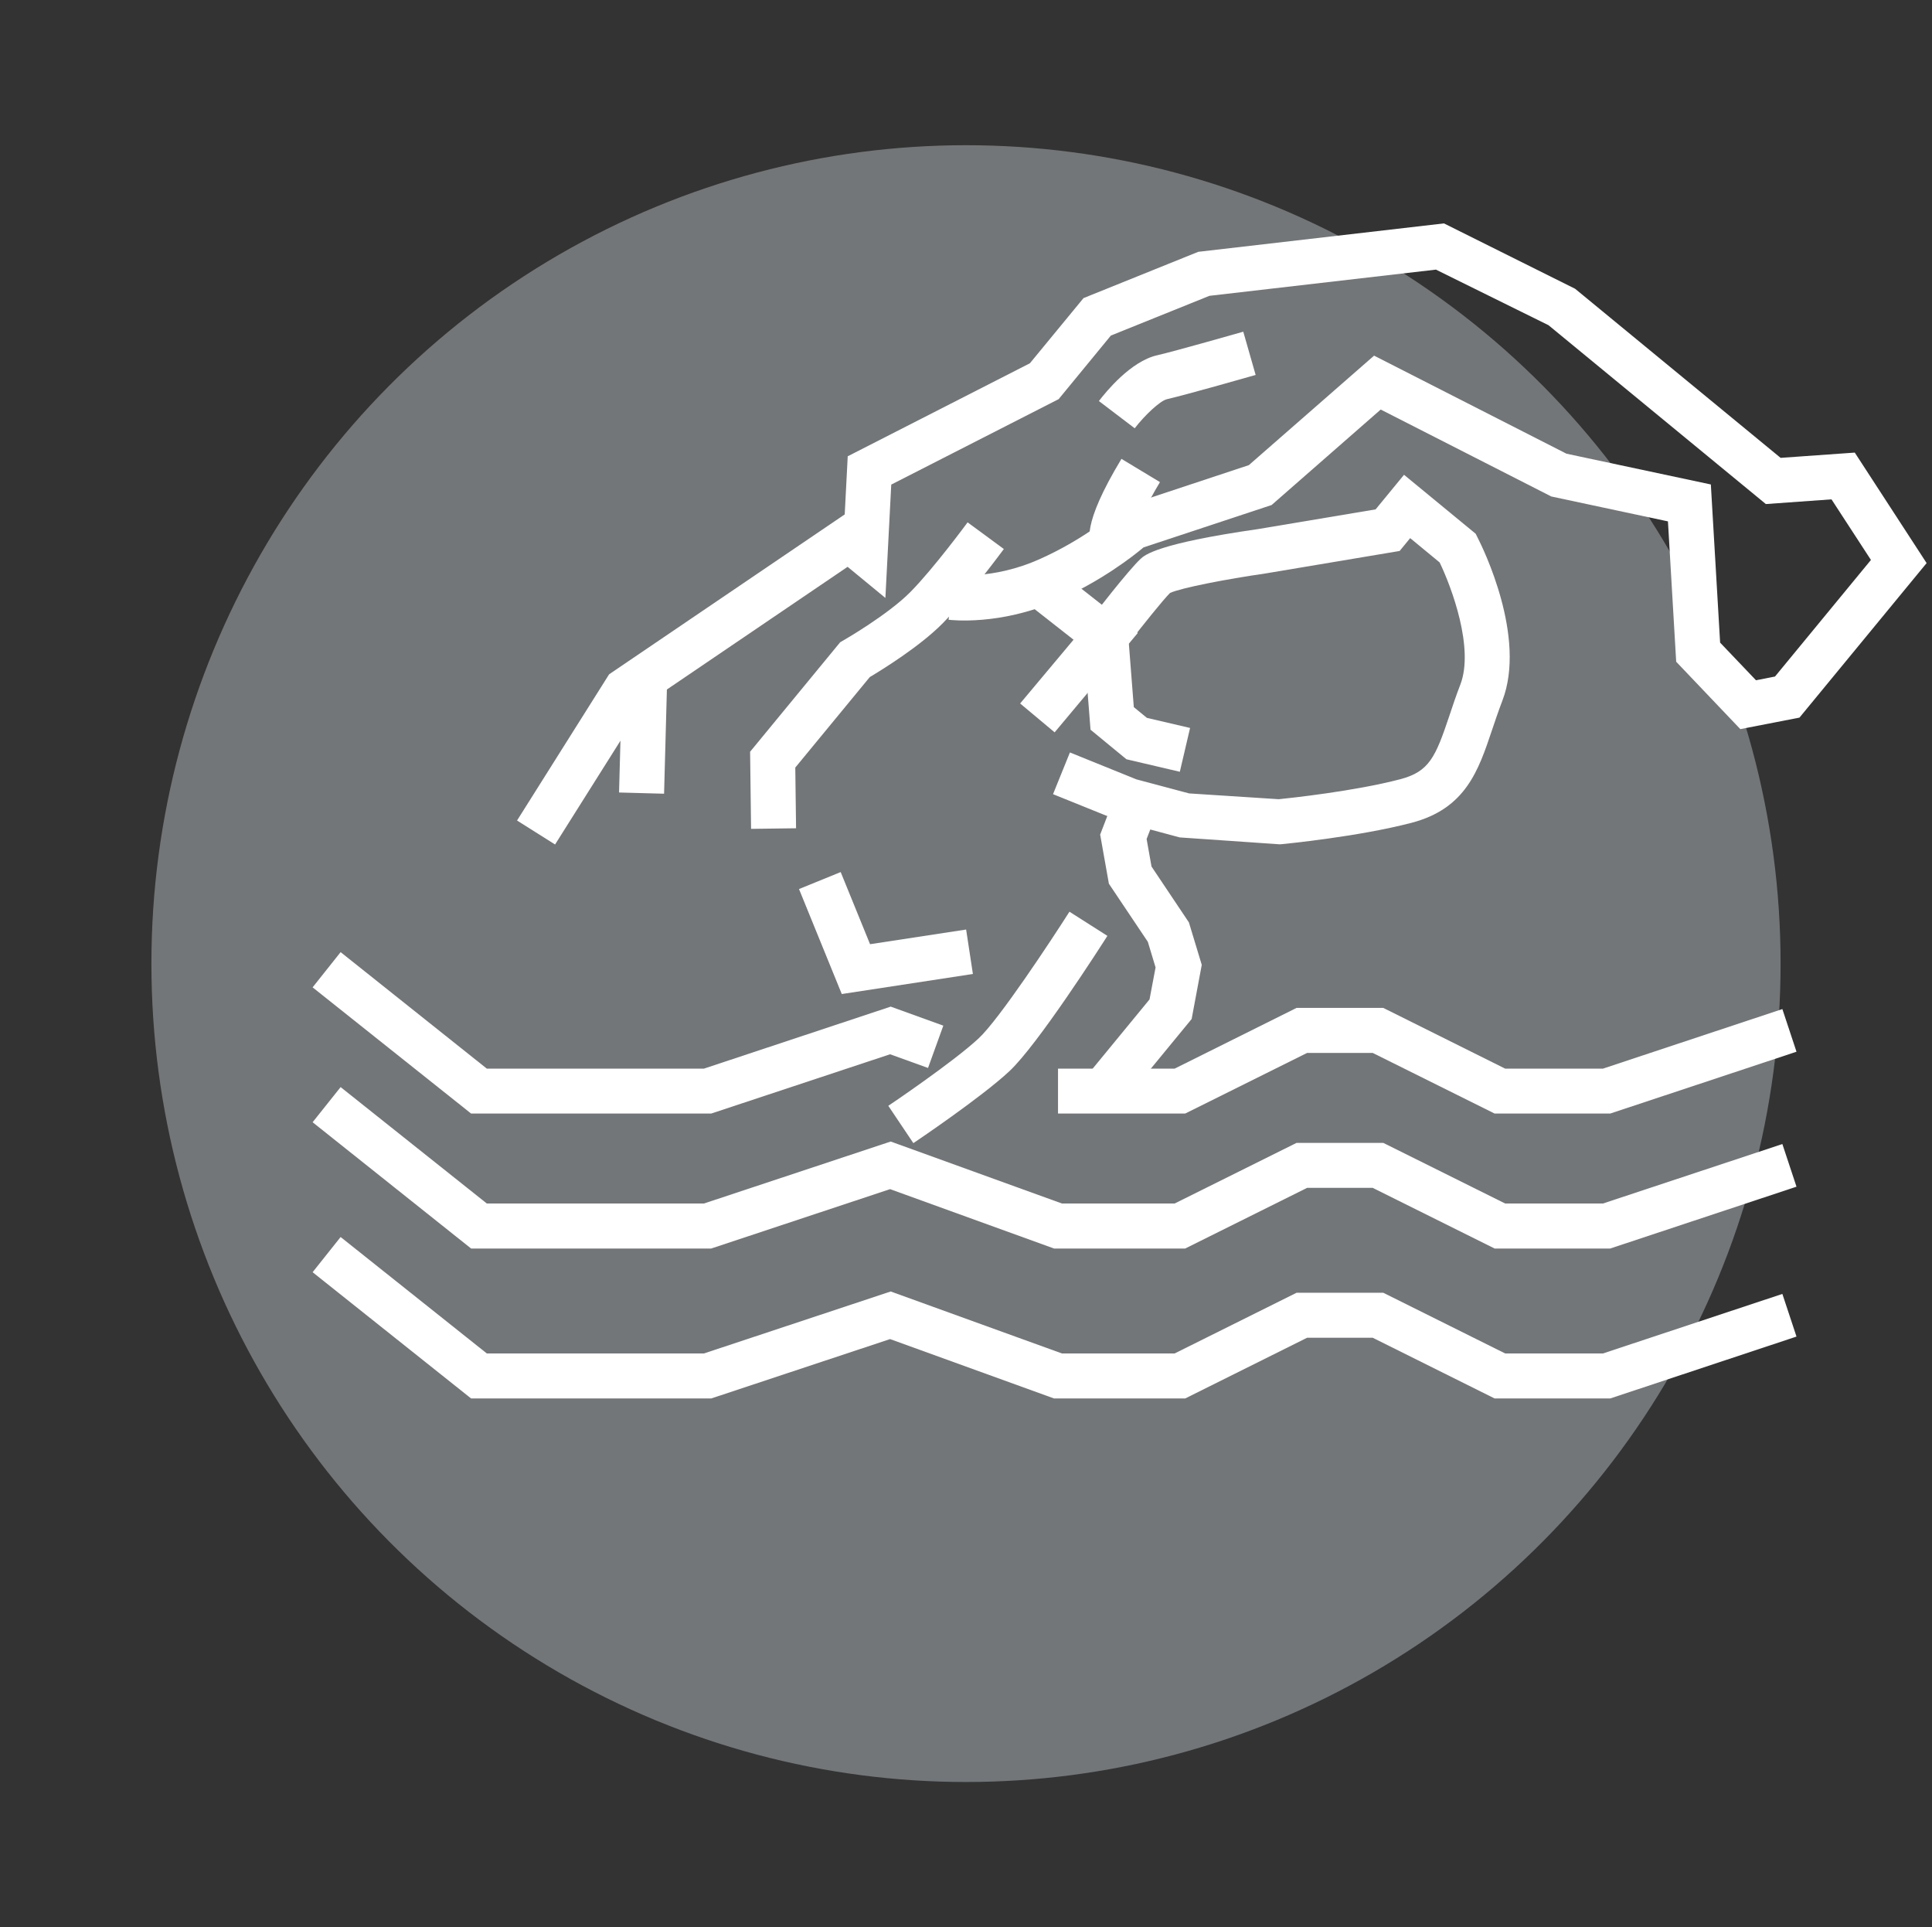
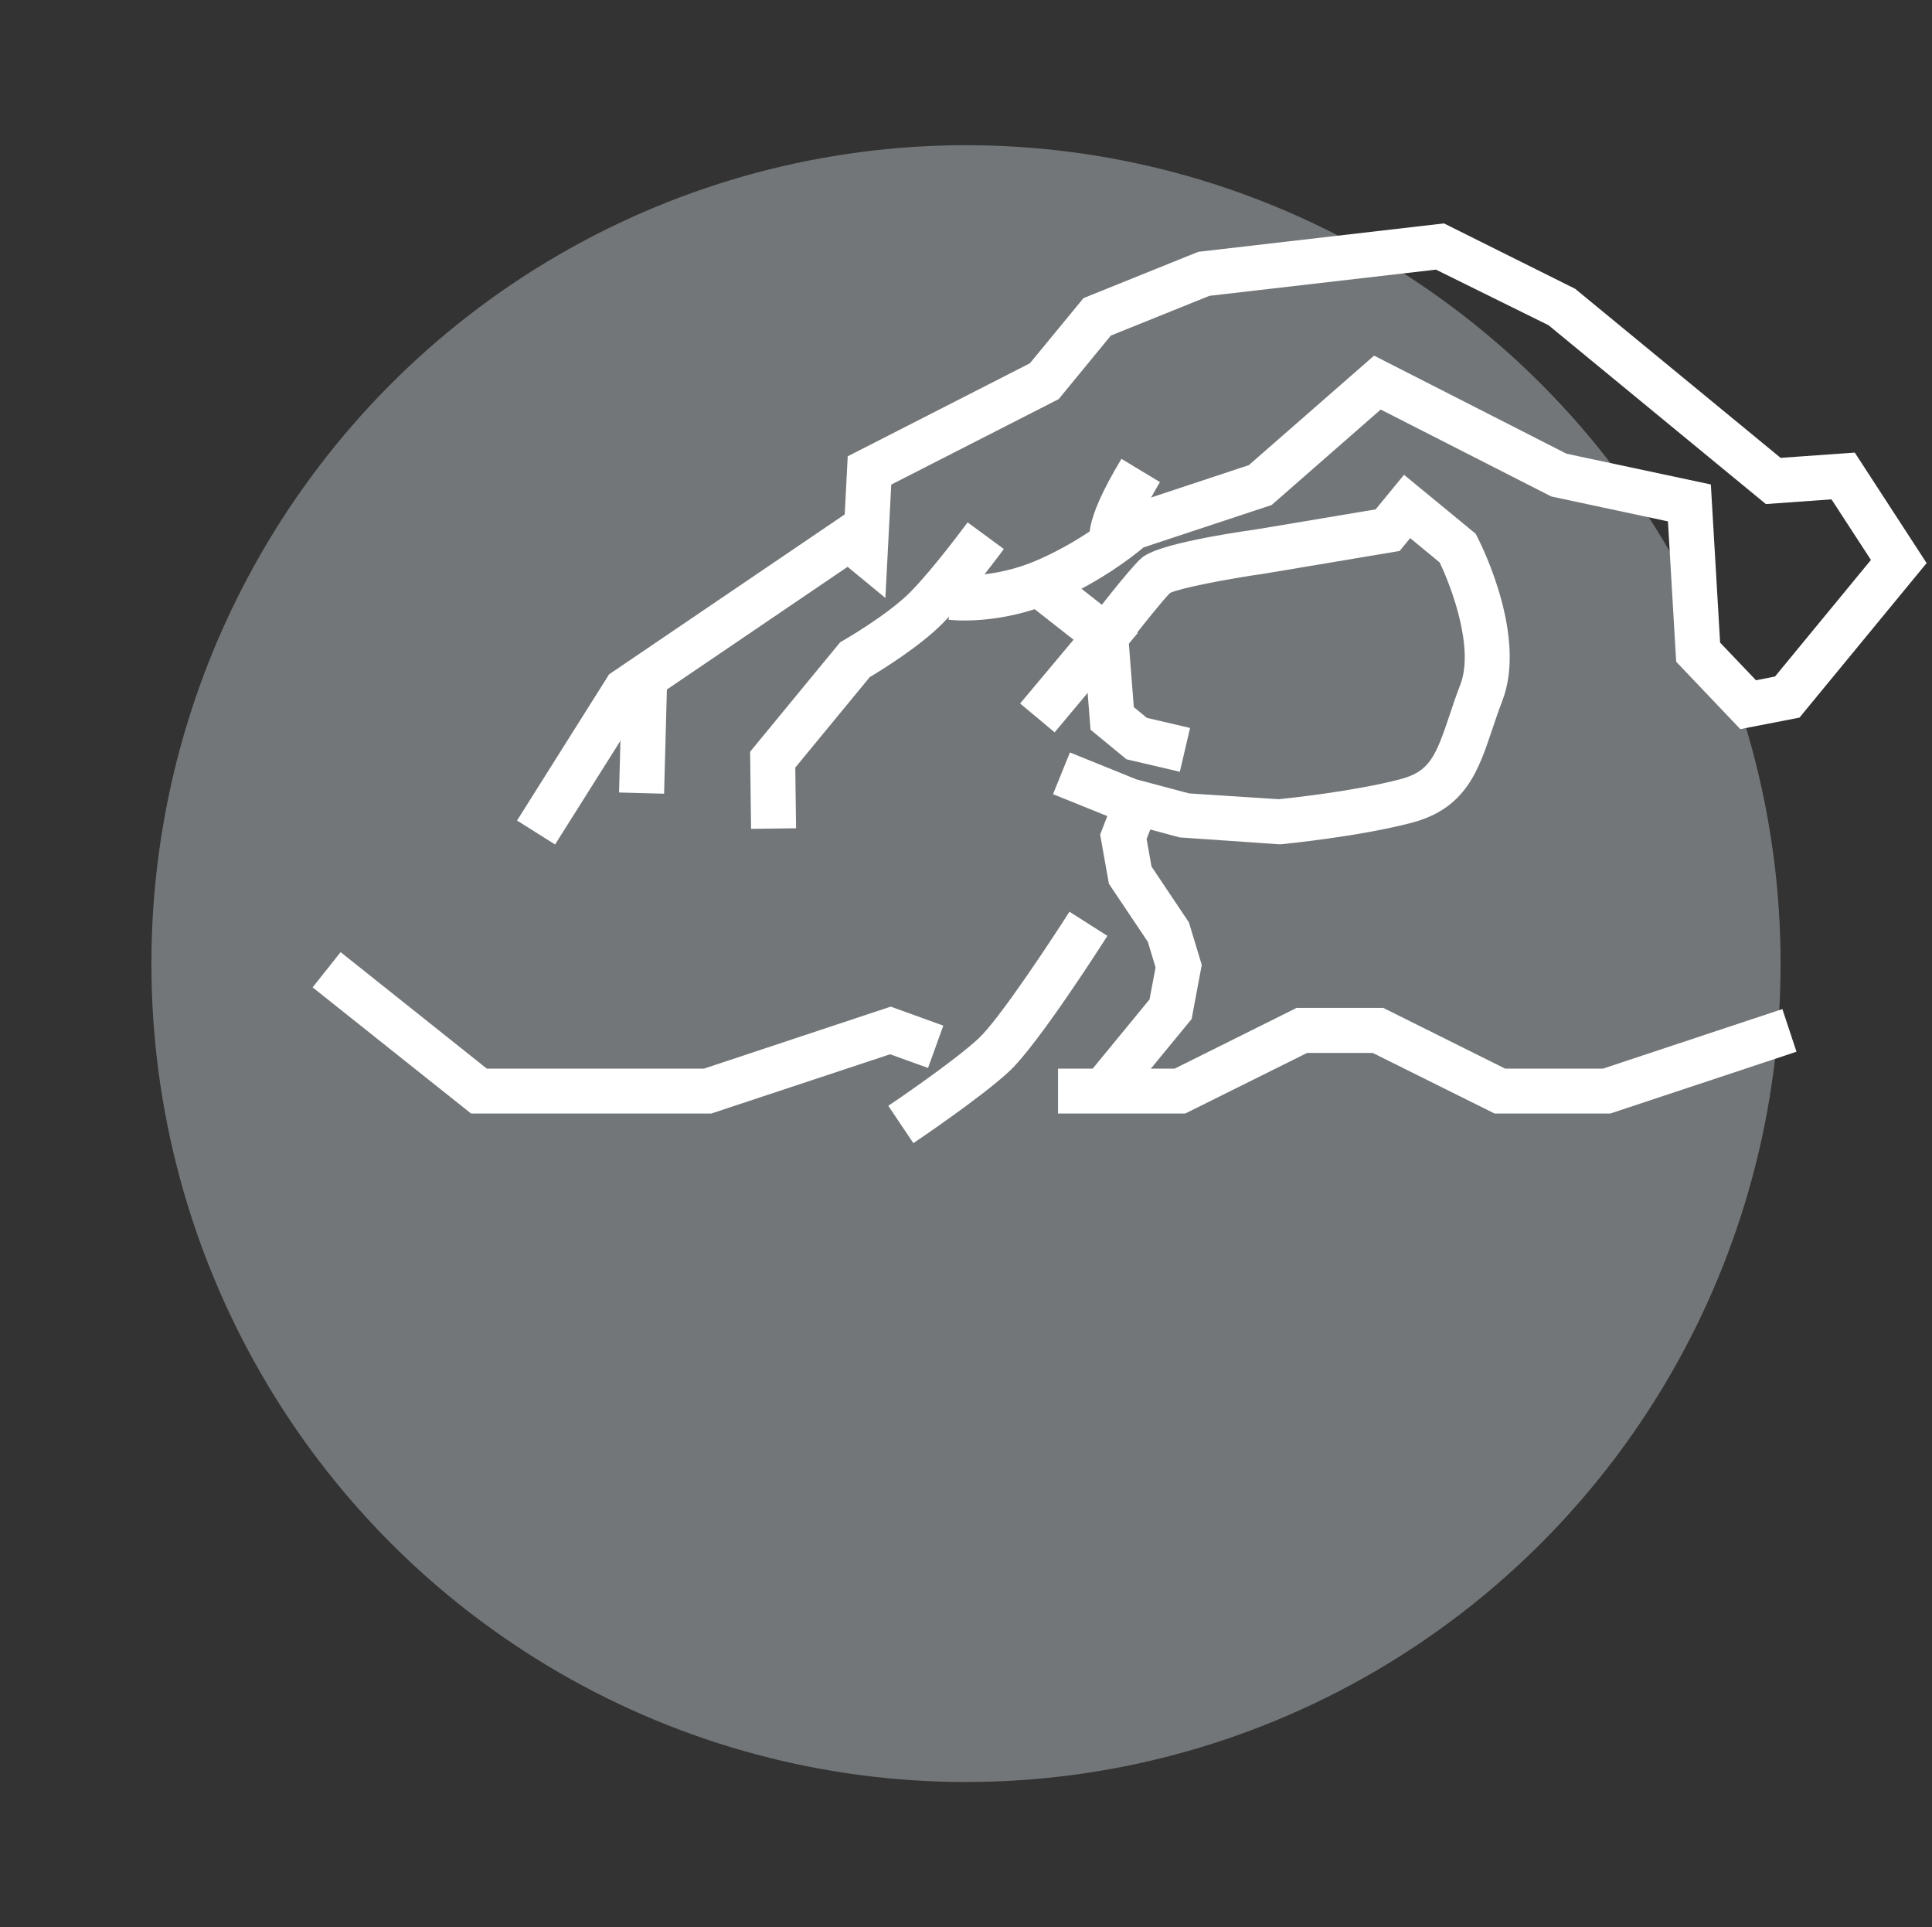
<svg xmlns="http://www.w3.org/2000/svg" version="1.1" id="Layer_1" x="0px" y="0px" width="61.666px" height="61.5px" viewBox="0 0 61.666 61.5" enable-background="new 0 0 61.666 61.5" xml:space="preserve">
  <rect x="0" y="0" width="61.666" height="61.5" fill="#333333" stroke="none" />
  <ellipse opacity="0.6" fill="#9FA3A7" cx="30.833" cy="30.75" rx="26" ry="26.116" />
  <g>
    <path fill="#FFFFFF" d="M17.717,26.949l-1.214-0.765l2.939-4.666l7.52-5.102l0.096-1.855l5.814-2.968l1.712-2.08l3.662-1.477   l7.843-0.907l4.186,2.086l6.559,5.396l2.367-0.168l2.293,3.526L57.436,22.9l-1.888,0.367l-2.047-2.15l-0.263-4.479l-3.724-0.795   l-5.444-2.774l-3.482,3.047L36.5,17.468c-0.337,0.283-1.339,1.071-2.767,1.702c-1.812,0.8-3.39,0.616-3.456,0.607l0.178-1.424   c0.008,0,1.268,0.138,2.697-0.496c1.511-0.668,2.494-1.547,2.504-1.557l0.111-0.101l4.094-1.356l3.997-3.494l6.14,3.129   l4.609,0.982l0.296,5.047l1.145,1.201l0.607-0.119l3.062-3.72l-1.259-1.934l-2.095,0.15l-6.937-5.707l-3.593-1.774l-7.23,0.836   l-3.146,1.268l-1.667,2.029l-5.343,2.727l-0.187,3.617l-1.206-0.993l-6.558,4.451L17.717,26.949z" />
    <path fill="#FFFFFF" d="M40.842,26.943l-3.188-0.22l-1.876-0.505l-2.167-0.875l0.539-1.331l2.123,0.859l1.682,0.448l2.862,0.185   c0.362-0.037,2.417-0.255,3.874-0.637c0.929-0.243,1.129-0.709,1.569-2.022c0.103-0.312,0.215-0.645,0.352-1   c0.444-1.158-0.274-3.093-0.661-3.897l-0.941-0.776l-0.336,0.41l-4.296,0.72c-1.22,0.175-2.688,0.459-3.033,0.62   c-0.232,0.233-0.848,1.003-1.315,1.604l0.159,2.039l0.418,0.343l1.378,0.322l-0.327,1.398l-1.704-0.399l-1.146-0.943l-0.252-3.198   l0.168-0.218c0.212-0.277,1.294-1.677,1.683-2.037c0.131-0.121,0.528-0.487,3.752-0.95l3.748-0.628l0.907-1.104l2.287,1.882   l0.066,0.132c0.162,0.317,1.566,3.162,0.786,5.194c-0.128,0.335-0.233,0.649-0.332,0.942c-0.432,1.287-0.838,2.502-2.565,2.955   c-1.708,0.447-4.058,0.673-4.157,0.684L40.842,26.943z" />
    <polygon fill="#FFFFFF" points="35.828,35.203 34.719,34.293 36.691,31.893 36.884,30.872 36.637,30.055 35.394,28.201    35.115,26.633 35.532,25.551 36.871,26.065 36.598,26.774 36.754,27.652 37.947,29.434 38.358,30.79 38.035,32.518  " />
    <path fill="#FFFFFF" d="M23.973,26.45l-0.031-2.461l2.875-3.494l0.114-0.066c0.014-0.007,1.418-0.818,2.13-1.54   c0.744-0.754,1.812-2.205,1.823-2.22l1.157,0.851c-0.048,0.062-1.141,1.549-1.959,2.377c-0.725,0.734-1.939,1.482-2.32,1.709   l-2.378,2.888l0.025,1.937L23.973,26.45z" />
    <path fill="#FFFFFF" d="M29.153,36.479l-0.8-1.191c0.021-0.012,2.073-1.395,2.886-2.154c0.654-0.609,2.312-3.123,2.896-4.04   l1.211,0.771c-0.225,0.354-2.225,3.476-3.129,4.319C31.321,35.02,29.241,36.42,29.153,36.479z" />
-     <polygon fill="#FFFFFF" points="26.868,31.721 25.503,28.371 26.833,27.829 27.771,30.131 30.837,29.663 31.053,31.081  " />
    <polygon fill="#FFFFFF" points="33.662,23.37 32.561,22.449 34.266,20.414 32.713,19.196 33.6,18.067 36.316,20.199  " />
    <path fill="#FFFFFF" d="M34.862,17.528c-0.106-0.225-0.355-0.753,0.933-2.885l1.229,0.742c-0.418,0.69-0.801,1.496-0.819,1.723   c0-0.001,0.007-0.082-0.045-0.191L34.862,17.528z" />
-     <path fill="#FFFFFF" d="M36.218,13.667l-1.143-0.869c0.224-0.294,1.017-1.268,1.853-1.459c0.619-0.143,2.733-0.749,2.755-0.754   l0.395,1.38c-0.089,0.025-2.173,0.622-2.829,0.773C37.024,12.789,36.521,13.271,36.218,13.667z" />
    <rect x="19.805" y="21.617" transform="matrix(1 0.027 -0.027 1 0.637 -0.543)" fill="#FFFFFF" width="1.437" height="3.681" />
    <polygon fill="#FFFFFF" points="51.395,35.535 47.706,35.535 43.814,33.6 41.721,33.6 37.829,35.535 33.77,35.535 33.77,34.102    37.492,34.102 41.384,32.164 44.152,32.164 48.043,34.102 51.163,34.102 56.89,32.201 57.341,33.562  " />
    <polygon fill="#FFFFFF" points="22.7,35.535 15.037,35.535 9.978,31.508 10.872,30.384 15.539,34.102 22.468,34.102 28.43,32.123    30.109,32.73 29.621,34.08 28.41,33.643  " />
-     <polygon fill="#FFFFFF" points="51.395,39.842 47.706,39.842 43.814,37.906 41.721,37.906 37.829,39.842 33.643,39.842    28.41,37.947 22.7,39.842 15.037,39.842 9.978,35.812 10.872,34.691 15.539,38.406 22.468,38.406 28.43,36.428 33.896,38.406    37.492,38.406 41.384,36.471 44.152,36.471 48.043,38.406 51.163,38.406 56.89,36.508 57.341,37.869  " />
-     <polygon fill="#FFFFFF" points="51.395,44.627 47.706,44.627 43.814,42.689 41.721,42.689 37.829,44.627 33.643,44.627    28.41,42.732 22.7,44.627 15.037,44.627 9.978,40.598 10.872,39.475 15.539,43.191 22.468,43.191 28.43,41.213 33.896,43.191    37.492,43.191 41.384,41.254 44.152,41.254 48.043,43.191 51.163,43.191 56.89,41.291 57.341,42.652  " />
  </g>
</svg>